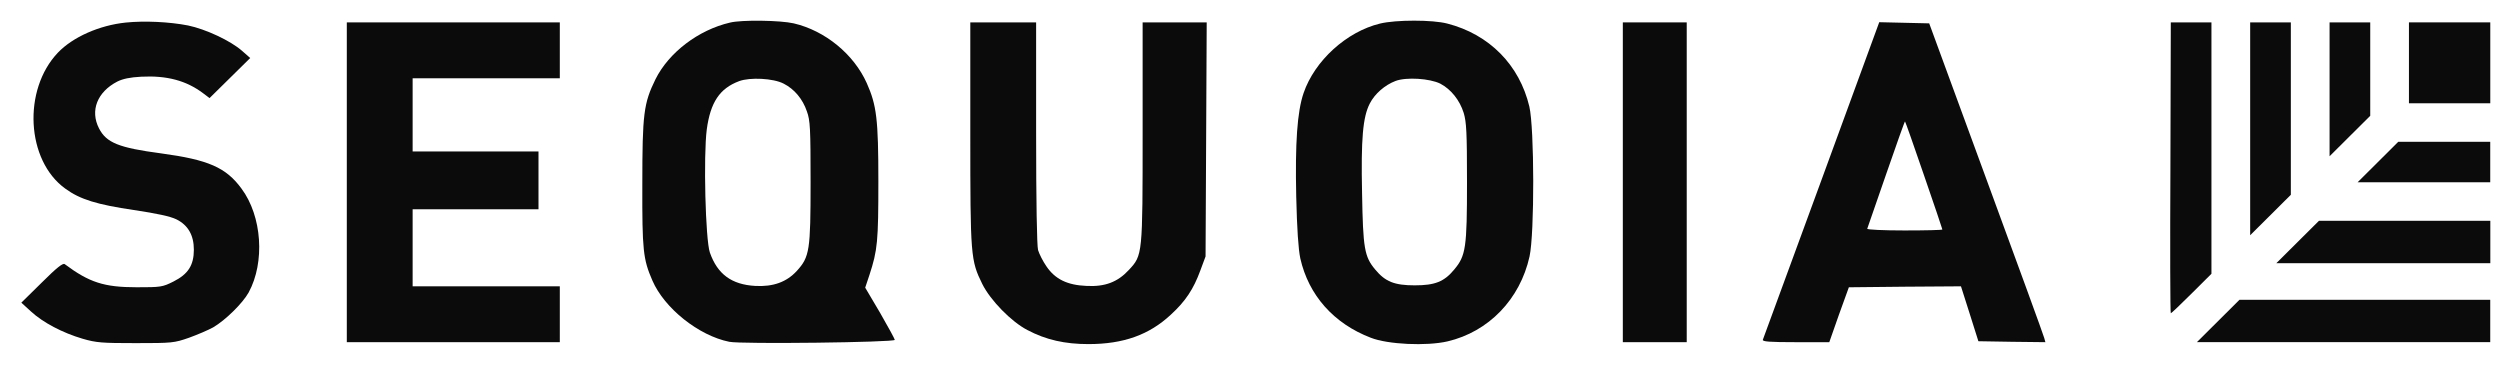
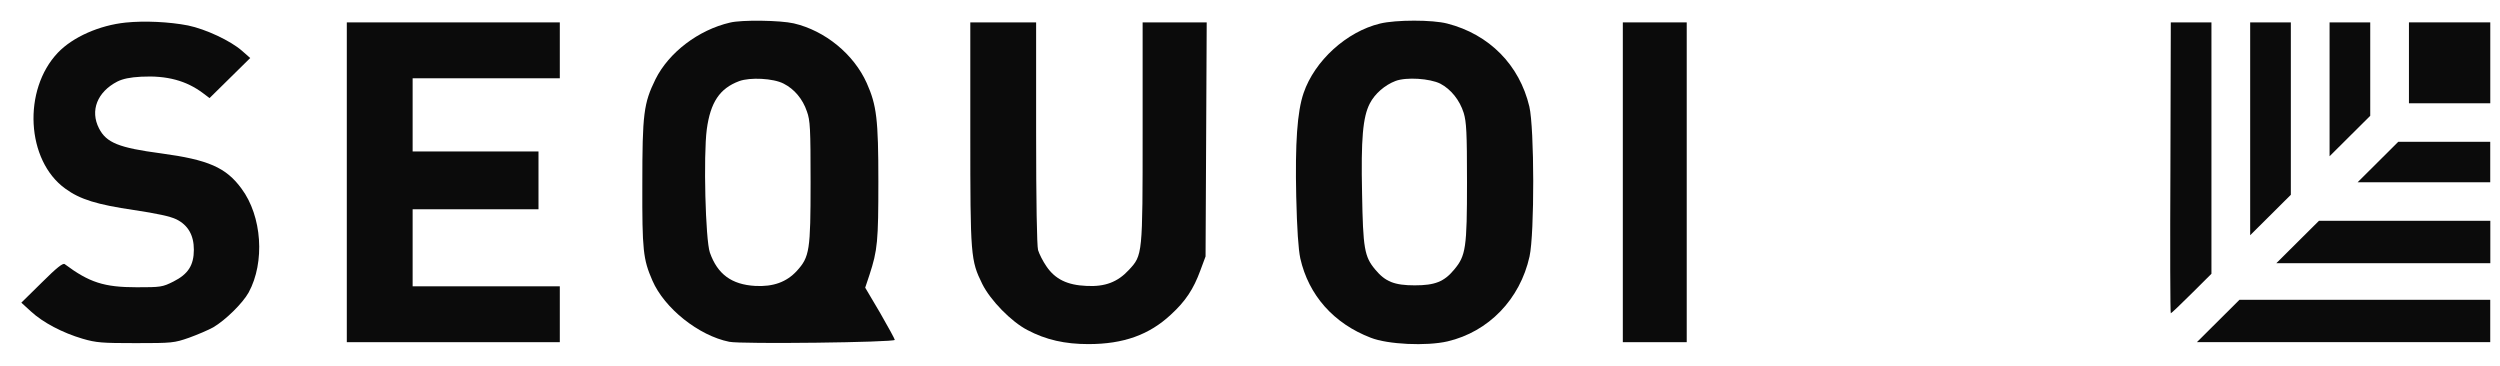
<svg xmlns="http://www.w3.org/2000/svg" width="116" height="17" viewBox="0 0 116 17" fill="none">
  <g clip-path="url(#clip0_103_9049)">
    <path d="M5.833 1.047C4.611 1.173 3.38 1.718 2.688 2.442C1.044 4.167 1.215 7.447 3.03 8.752C3.712 9.253 4.503 9.494 6.21 9.745C7.288 9.906 7.899 10.04 8.178 10.174C8.726 10.442 8.995 10.916 8.995 11.586C8.995 12.31 8.726 12.721 8.052 13.061C7.54 13.32 7.459 13.329 6.345 13.329C4.827 13.329 4.144 13.106 3.003 12.256C2.922 12.194 2.643 12.408 1.943 13.106L0.99 14.044L1.43 14.446C1.988 14.965 2.913 15.447 3.829 15.716C4.467 15.903 4.737 15.921 6.3 15.921C7.989 15.921 8.079 15.912 8.771 15.671C9.166 15.528 9.669 15.313 9.894 15.188C10.469 14.849 11.259 14.071 11.538 13.57C12.302 12.167 12.158 10.031 11.206 8.752C10.487 7.769 9.66 7.412 7.477 7.117C5.518 6.858 4.934 6.625 4.593 5.955C4.171 5.132 4.512 4.265 5.446 3.783C5.698 3.658 6.03 3.586 6.552 3.559C7.737 3.497 8.645 3.738 9.427 4.328L9.723 4.551L10.666 3.622L11.61 2.692L11.223 2.352C10.693 1.888 9.543 1.351 8.726 1.182C7.854 1.012 6.704 0.958 5.833 1.047Z" fill="#0B0B0B" />
    <path d="M33.874 1.048C32.409 1.388 31.035 2.433 30.415 3.676C29.867 4.793 29.804 5.276 29.804 8.547C29.795 11.622 29.84 12.024 30.271 13.017C30.828 14.304 32.418 15.573 33.838 15.859C34.377 15.975 41.519 15.886 41.519 15.77C41.519 15.734 41.214 15.171 40.837 14.518L40.145 13.347L40.342 12.758C40.72 11.604 40.756 11.193 40.756 8.413C40.756 5.526 40.675 4.883 40.217 3.855C39.615 2.514 38.285 1.423 36.83 1.084C36.21 0.941 34.413 0.914 33.874 1.048ZM36.362 3.881C36.856 4.132 37.243 4.588 37.44 5.169C37.593 5.589 37.611 5.946 37.611 8.458C37.611 11.622 37.566 11.917 36.973 12.57C36.497 13.088 35.877 13.312 35.042 13.267C33.946 13.204 33.29 12.722 32.939 11.721C32.733 11.14 32.634 7.216 32.795 6C32.966 4.749 33.389 4.105 34.296 3.765C34.799 3.578 35.886 3.631 36.362 3.881Z" fill="#0B0B0B" />
    <path d="M64.035 1.093C62.481 1.468 60.998 2.818 60.486 4.319C60.19 5.186 60.091 6.634 60.145 9.119C60.181 10.648 60.244 11.559 60.334 11.989C60.72 13.696 61.879 15.01 63.604 15.671C64.394 15.984 66.191 16.065 67.162 15.841C69.075 15.394 70.531 13.884 70.971 11.899C71.205 10.827 71.196 5.955 70.962 4.945C70.504 3.014 69.102 1.593 67.153 1.093C66.47 0.914 64.772 0.914 64.035 1.093ZM66.829 3.881C67.323 4.141 67.728 4.641 67.916 5.24C68.042 5.66 68.069 6.134 68.069 8.458C68.069 11.497 68.015 11.863 67.476 12.507C67.009 13.07 66.587 13.24 65.643 13.24C64.7 13.24 64.278 13.07 63.81 12.507C63.307 11.908 63.245 11.524 63.2 8.976C63.146 6.429 63.236 5.428 63.559 4.802C63.792 4.346 64.26 3.944 64.754 3.756C65.257 3.568 66.344 3.64 66.829 3.881Z" fill="#0B0B0B" />
    <path d="M16.092 8.458V15.877H21.033H25.975V14.581V13.285H22.561H19.146V11.497V9.71H22.066H24.986V8.369V7.028H22.066H19.146V5.33V3.632H22.561H25.975V2.335V1.039H21.033H16.092V8.458Z" fill="#0B0B0B" />
    <path d="M45.022 6.196C45.022 11.899 45.039 12.078 45.578 13.177C45.956 13.937 46.926 14.929 47.672 15.314C48.534 15.77 49.415 15.966 50.502 15.966C52.128 15.966 53.323 15.537 54.329 14.599C55.012 13.973 55.38 13.41 55.695 12.552L55.938 11.899L55.965 6.465L55.991 1.039H54.509H53.018V6.116C53.018 11.845 53.018 11.837 52.38 12.525C51.859 13.088 51.275 13.311 50.421 13.267C49.523 13.231 48.957 12.954 48.552 12.355C48.391 12.123 48.22 11.783 48.166 11.604C48.112 11.399 48.076 9.361 48.076 6.152V1.039H46.549H45.022V6.196Z" fill="#0B0B0B" />
    <path d="M75.299 8.458V15.877H76.781H78.264V8.458V1.039H76.781H75.299V8.458Z" fill="#0B0B0B" />
-     <path d="M84.52 8.342C83.046 12.364 81.815 15.707 81.797 15.761C81.761 15.851 82.103 15.877 83.316 15.877H84.879L85.328 14.599L85.787 13.33L88.383 13.303L90.989 13.285L91.393 14.554L91.797 15.833L93.351 15.859L94.906 15.877L94.852 15.681C94.825 15.565 93.612 12.239 92.156 8.28L89.515 1.084L88.356 1.057L87.197 1.03L84.52 8.342ZM89.272 8.128C89.74 9.486 90.126 10.621 90.126 10.648C90.126 10.675 89.335 10.693 88.365 10.693C87.395 10.693 86.622 10.657 86.64 10.613C86.658 10.568 87.053 9.424 87.52 8.074C87.988 6.715 88.383 5.616 88.392 5.634C88.41 5.643 88.805 6.769 89.272 8.128Z" fill="#0B0B0B" />
    <path d="M100.707 7.787C100.689 11.496 100.698 14.536 100.725 14.536C100.752 14.536 101.183 14.124 101.695 13.615L102.611 12.703V6.866V1.038H101.668H100.725L100.707 7.787Z" fill="#0B0B0B" />
    <path d="M104.408 5.972V10.915L105.352 9.977L106.295 9.038V5.043V1.038H105.352H104.408V5.972Z" fill="#0B0B0B" />
-     <path d="M108.092 4.14V7.25L109.035 6.312L109.979 5.373V3.21V1.038H109.035H108.092V4.14Z" fill="#0B0B0B" />
+     <path d="M108.092 4.14V7.25L109.035 6.312L109.979 5.373V3.21V1.038H109.035H108.092V4.14" fill="#0B0B0B" />
    <path d="M111.775 2.915V4.792H113.662H115.549V2.915V1.038H113.662H111.775V2.915Z" fill="#0B0B0B" />
    <path d="M110.336 7.519L109.393 8.457H112.474H115.547V7.519V6.58H113.409H111.279L110.336 7.519Z" fill="#0B0B0B" />
    <path d="M106.611 11.228L105.623 12.211H110.591H115.551V11.228V10.245H111.571H107.6L106.611 11.228Z" fill="#0B0B0B" />
    <path d="M102.924 14.893L101.936 15.876H108.746H115.547V14.893V13.91H109.725H103.912L102.924 14.893Z" fill="#0B0B0B" />
  </g>
  <defs>
    <clipPath id="clip0_103_9049">
      <rect width="115" height="16" fill="white" transform="translate(0.729 0.502)" />
    </clipPath>
  </defs>
</svg>